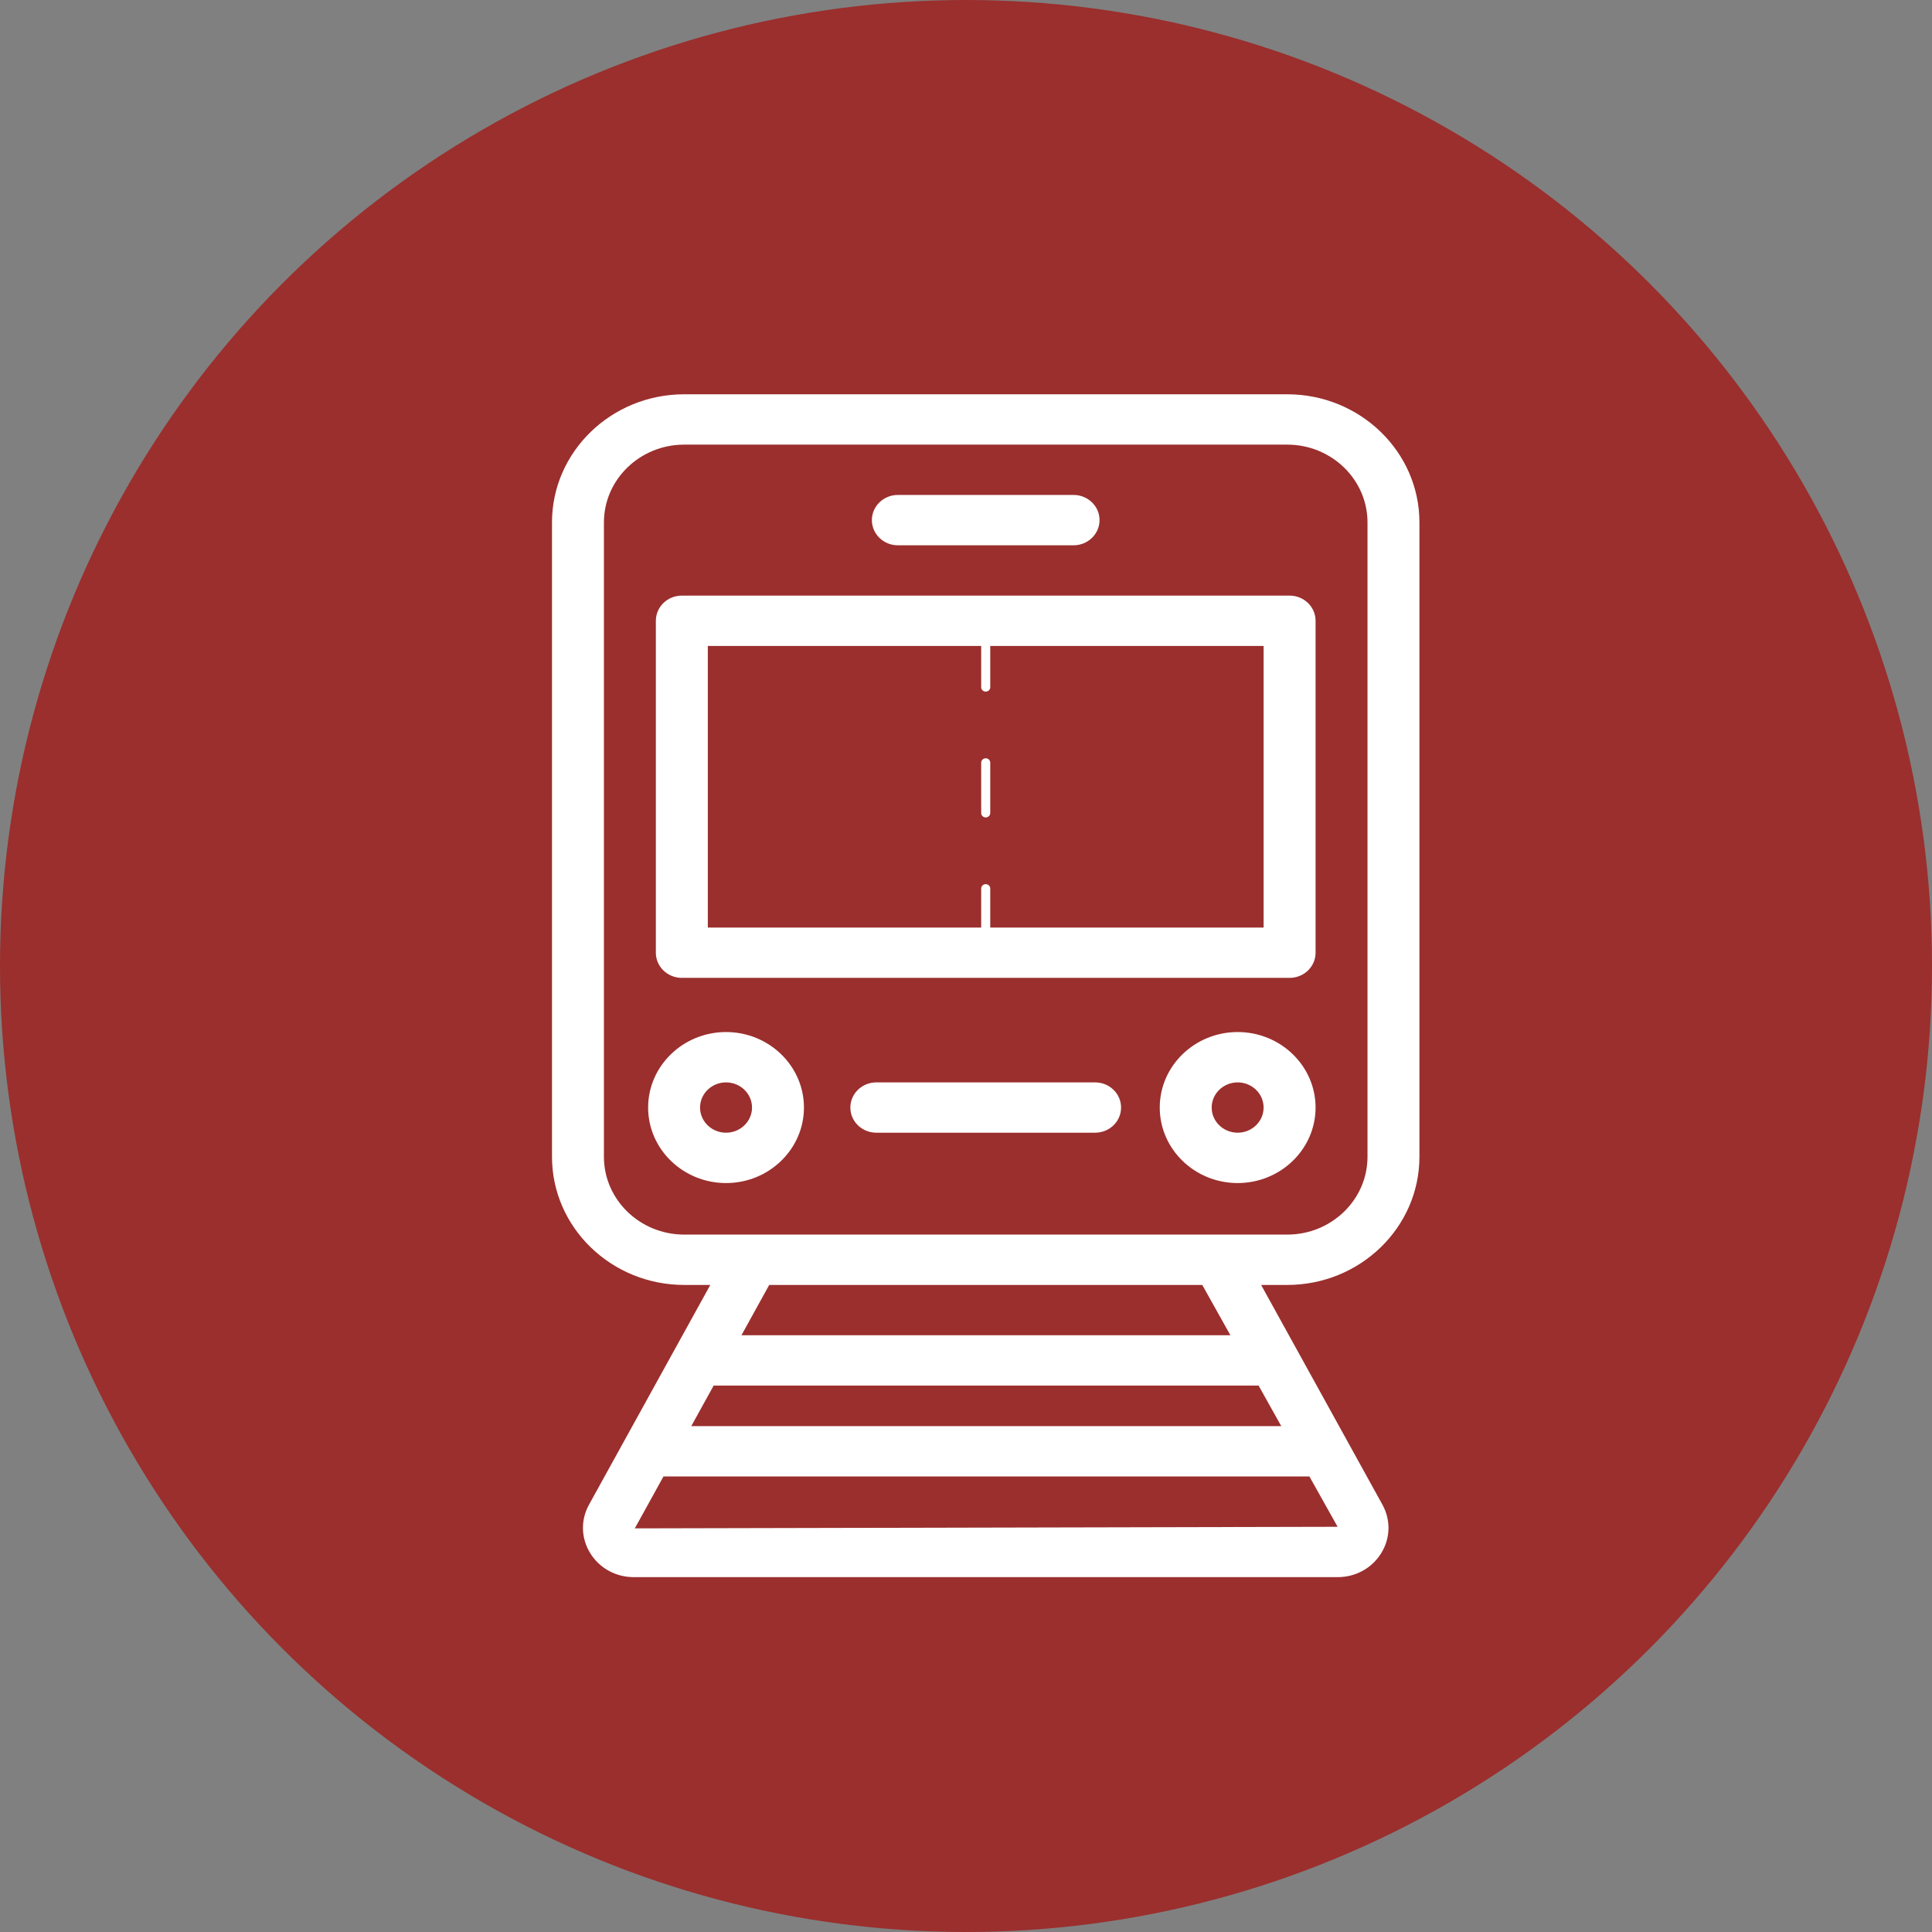
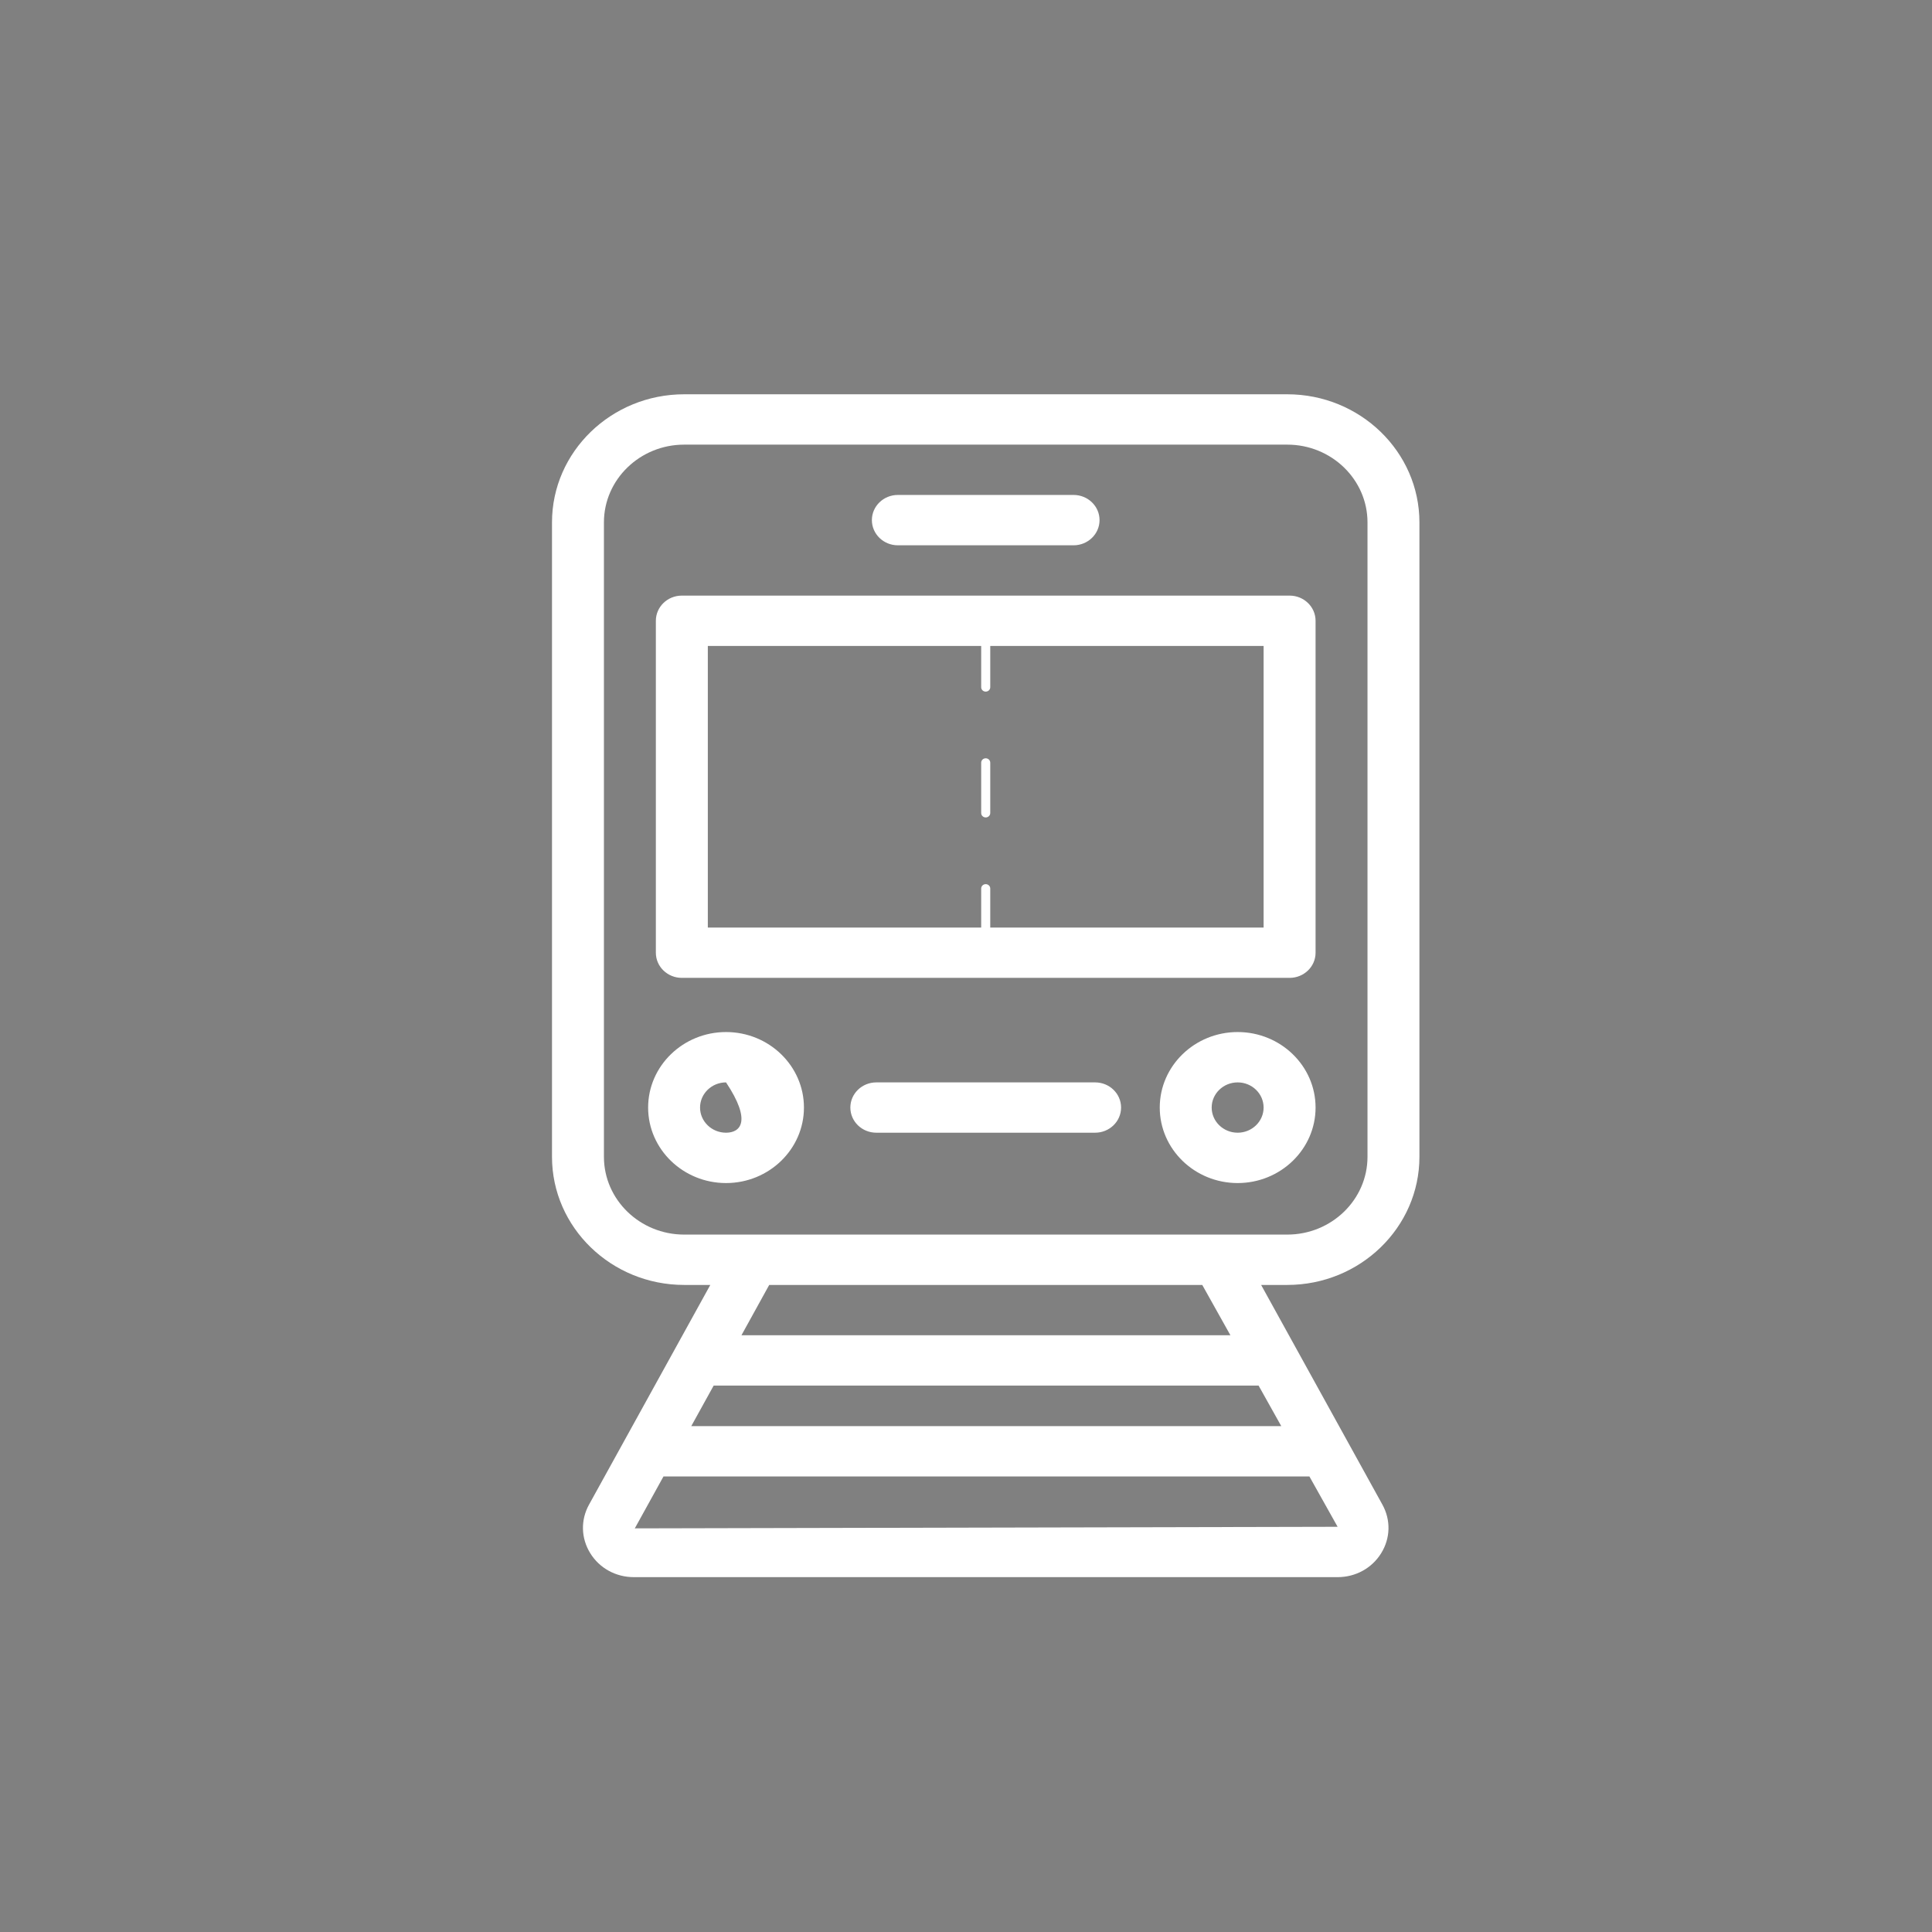
<svg xmlns="http://www.w3.org/2000/svg" width="49" height="49" viewBox="0 0 49 49" fill="none">
  <rect x="0" y="0" width="49" height="49" fill="#808080" stroke="none" />
-   <circle cx="24.5" cy="24.5" r="24.5" fill="#9A2F2D" />
-   <path d="M36 29.339V13.249C36 11.458 34.496 10 32.648 10H17.352C15.504 10 14 11.458 14 13.249V29.339C14 31.131 15.504 32.589 17.352 32.589H18.015L14.939 38.161C14.723 38.552 14.735 39.012 14.97 39.393C15.205 39.773 15.618 40 16.076 40H33.925C34.382 40 34.795 39.773 35.03 39.393C35.266 39.012 35.277 38.552 35.061 38.161L31.985 32.589H32.648C34.496 32.589 36 31.131 36 29.339ZM15.317 29.339V13.249C15.317 12.162 16.23 11.277 17.352 11.277H32.648C33.77 11.277 34.683 12.162 34.683 13.249V29.339C34.683 30.427 33.77 31.312 32.648 31.312H17.352C16.23 31.312 15.317 30.427 15.317 29.339ZM32.496 36.17H17.532L18.1 35.142H31.921L32.496 36.17ZM16.1 38.763L16.827 37.447H33.21L33.925 38.723L16.1 38.763ZM31.206 33.865H18.805L19.509 32.589H30.492L31.206 33.865ZM22.113 13.191C22.113 12.839 22.408 12.553 22.772 12.553H27.228C27.592 12.553 27.887 12.839 27.887 13.191C27.887 13.544 27.592 13.83 27.228 13.83H22.772C22.408 13.83 22.113 13.544 22.113 13.191ZM17.293 24.801H32.707C33.071 24.801 33.366 24.516 33.366 24.163V15.745C33.366 15.392 33.071 15.106 32.707 15.106H17.293C16.929 15.106 16.634 15.392 16.634 15.745V24.163C16.634 24.516 16.929 24.801 17.293 24.801ZM17.952 16.383H24.885V17.429C24.885 17.491 24.936 17.541 25 17.541C25.064 17.541 25.115 17.491 25.115 17.429V16.383H32.048V23.525H25.115V22.535C25.115 22.474 25.064 22.424 25 22.424C24.936 22.424 24.885 22.474 24.885 22.535V23.525H17.952V16.383ZM24.885 20.62V19.344C24.885 19.282 24.936 19.232 25 19.232C25.064 19.232 25.115 19.282 25.115 19.344V20.62C25.115 20.682 25.064 20.732 25 20.732C24.936 20.732 24.885 20.682 24.885 20.62ZM18.414 26.175C17.325 26.175 16.438 27.034 16.438 28.09C16.438 29.146 17.325 30.005 18.414 30.005C19.503 30.005 20.39 29.146 20.39 28.09C20.39 27.034 19.503 26.175 18.414 26.175ZM18.414 28.728C18.051 28.728 17.755 28.442 17.755 28.09C17.755 27.738 18.051 27.452 18.414 27.452C18.777 27.452 19.073 27.738 19.073 28.09C19.073 28.442 18.777 28.728 18.414 28.728ZM33.366 28.09C33.366 27.034 32.479 26.175 31.39 26.175C30.3 26.175 29.414 27.034 29.414 28.09C29.414 29.146 30.3 30.005 31.39 30.005C32.479 30.005 33.366 29.146 33.366 28.09ZM31.39 28.728C31.027 28.728 30.731 28.442 30.731 28.09C30.731 27.738 31.027 27.452 31.39 27.452C31.753 27.452 32.048 27.738 32.048 28.09C32.048 28.442 31.753 28.728 31.39 28.728ZM28.433 28.09C28.433 28.443 28.138 28.728 27.775 28.728H22.225C21.862 28.728 21.567 28.443 21.567 28.09C21.567 27.737 21.862 27.452 22.225 27.452H27.775C28.138 27.452 28.433 27.737 28.433 28.09Z" fill="white" />
+   <path d="M36 29.339V13.249C36 11.458 34.496 10 32.648 10H17.352C15.504 10 14 11.458 14 13.249V29.339C14 31.131 15.504 32.589 17.352 32.589H18.015L14.939 38.161C14.723 38.552 14.735 39.012 14.97 39.393C15.205 39.773 15.618 40 16.076 40H33.925C34.382 40 34.795 39.773 35.03 39.393C35.266 39.012 35.277 38.552 35.061 38.161L31.985 32.589H32.648C34.496 32.589 36 31.131 36 29.339ZM15.317 29.339V13.249C15.317 12.162 16.23 11.277 17.352 11.277H32.648C33.77 11.277 34.683 12.162 34.683 13.249V29.339C34.683 30.427 33.77 31.312 32.648 31.312H17.352C16.23 31.312 15.317 30.427 15.317 29.339ZM32.496 36.17H17.532L18.1 35.142H31.921L32.496 36.17ZM16.1 38.763L16.827 37.447H33.21L33.925 38.723L16.1 38.763ZM31.206 33.865H18.805L19.509 32.589H30.492L31.206 33.865ZM22.113 13.191C22.113 12.839 22.408 12.553 22.772 12.553H27.228C27.592 12.553 27.887 12.839 27.887 13.191C27.887 13.544 27.592 13.83 27.228 13.83H22.772C22.408 13.83 22.113 13.544 22.113 13.191ZM17.293 24.801H32.707C33.071 24.801 33.366 24.516 33.366 24.163V15.745C33.366 15.392 33.071 15.106 32.707 15.106H17.293C16.929 15.106 16.634 15.392 16.634 15.745V24.163C16.634 24.516 16.929 24.801 17.293 24.801ZM17.952 16.383H24.885V17.429C24.885 17.491 24.936 17.541 25 17.541C25.064 17.541 25.115 17.491 25.115 17.429V16.383H32.048V23.525H25.115V22.535C25.115 22.474 25.064 22.424 25 22.424C24.936 22.424 24.885 22.474 24.885 22.535V23.525H17.952V16.383ZM24.885 20.62V19.344C24.885 19.282 24.936 19.232 25 19.232C25.064 19.232 25.115 19.282 25.115 19.344V20.62C25.115 20.682 25.064 20.732 25 20.732C24.936 20.732 24.885 20.682 24.885 20.62ZM18.414 26.175C17.325 26.175 16.438 27.034 16.438 28.09C16.438 29.146 17.325 30.005 18.414 30.005C19.503 30.005 20.39 29.146 20.39 28.09C20.39 27.034 19.503 26.175 18.414 26.175ZM18.414 28.728C18.051 28.728 17.755 28.442 17.755 28.09C17.755 27.738 18.051 27.452 18.414 27.452C19.073 28.442 18.777 28.728 18.414 28.728ZM33.366 28.09C33.366 27.034 32.479 26.175 31.39 26.175C30.3 26.175 29.414 27.034 29.414 28.09C29.414 29.146 30.3 30.005 31.39 30.005C32.479 30.005 33.366 29.146 33.366 28.09ZM31.39 28.728C31.027 28.728 30.731 28.442 30.731 28.09C30.731 27.738 31.027 27.452 31.39 27.452C31.753 27.452 32.048 27.738 32.048 28.09C32.048 28.442 31.753 28.728 31.39 28.728ZM28.433 28.09C28.433 28.443 28.138 28.728 27.775 28.728H22.225C21.862 28.728 21.567 28.443 21.567 28.09C21.567 27.737 21.862 27.452 22.225 27.452H27.775C28.138 27.452 28.433 27.737 28.433 28.09Z" fill="white" />
</svg>